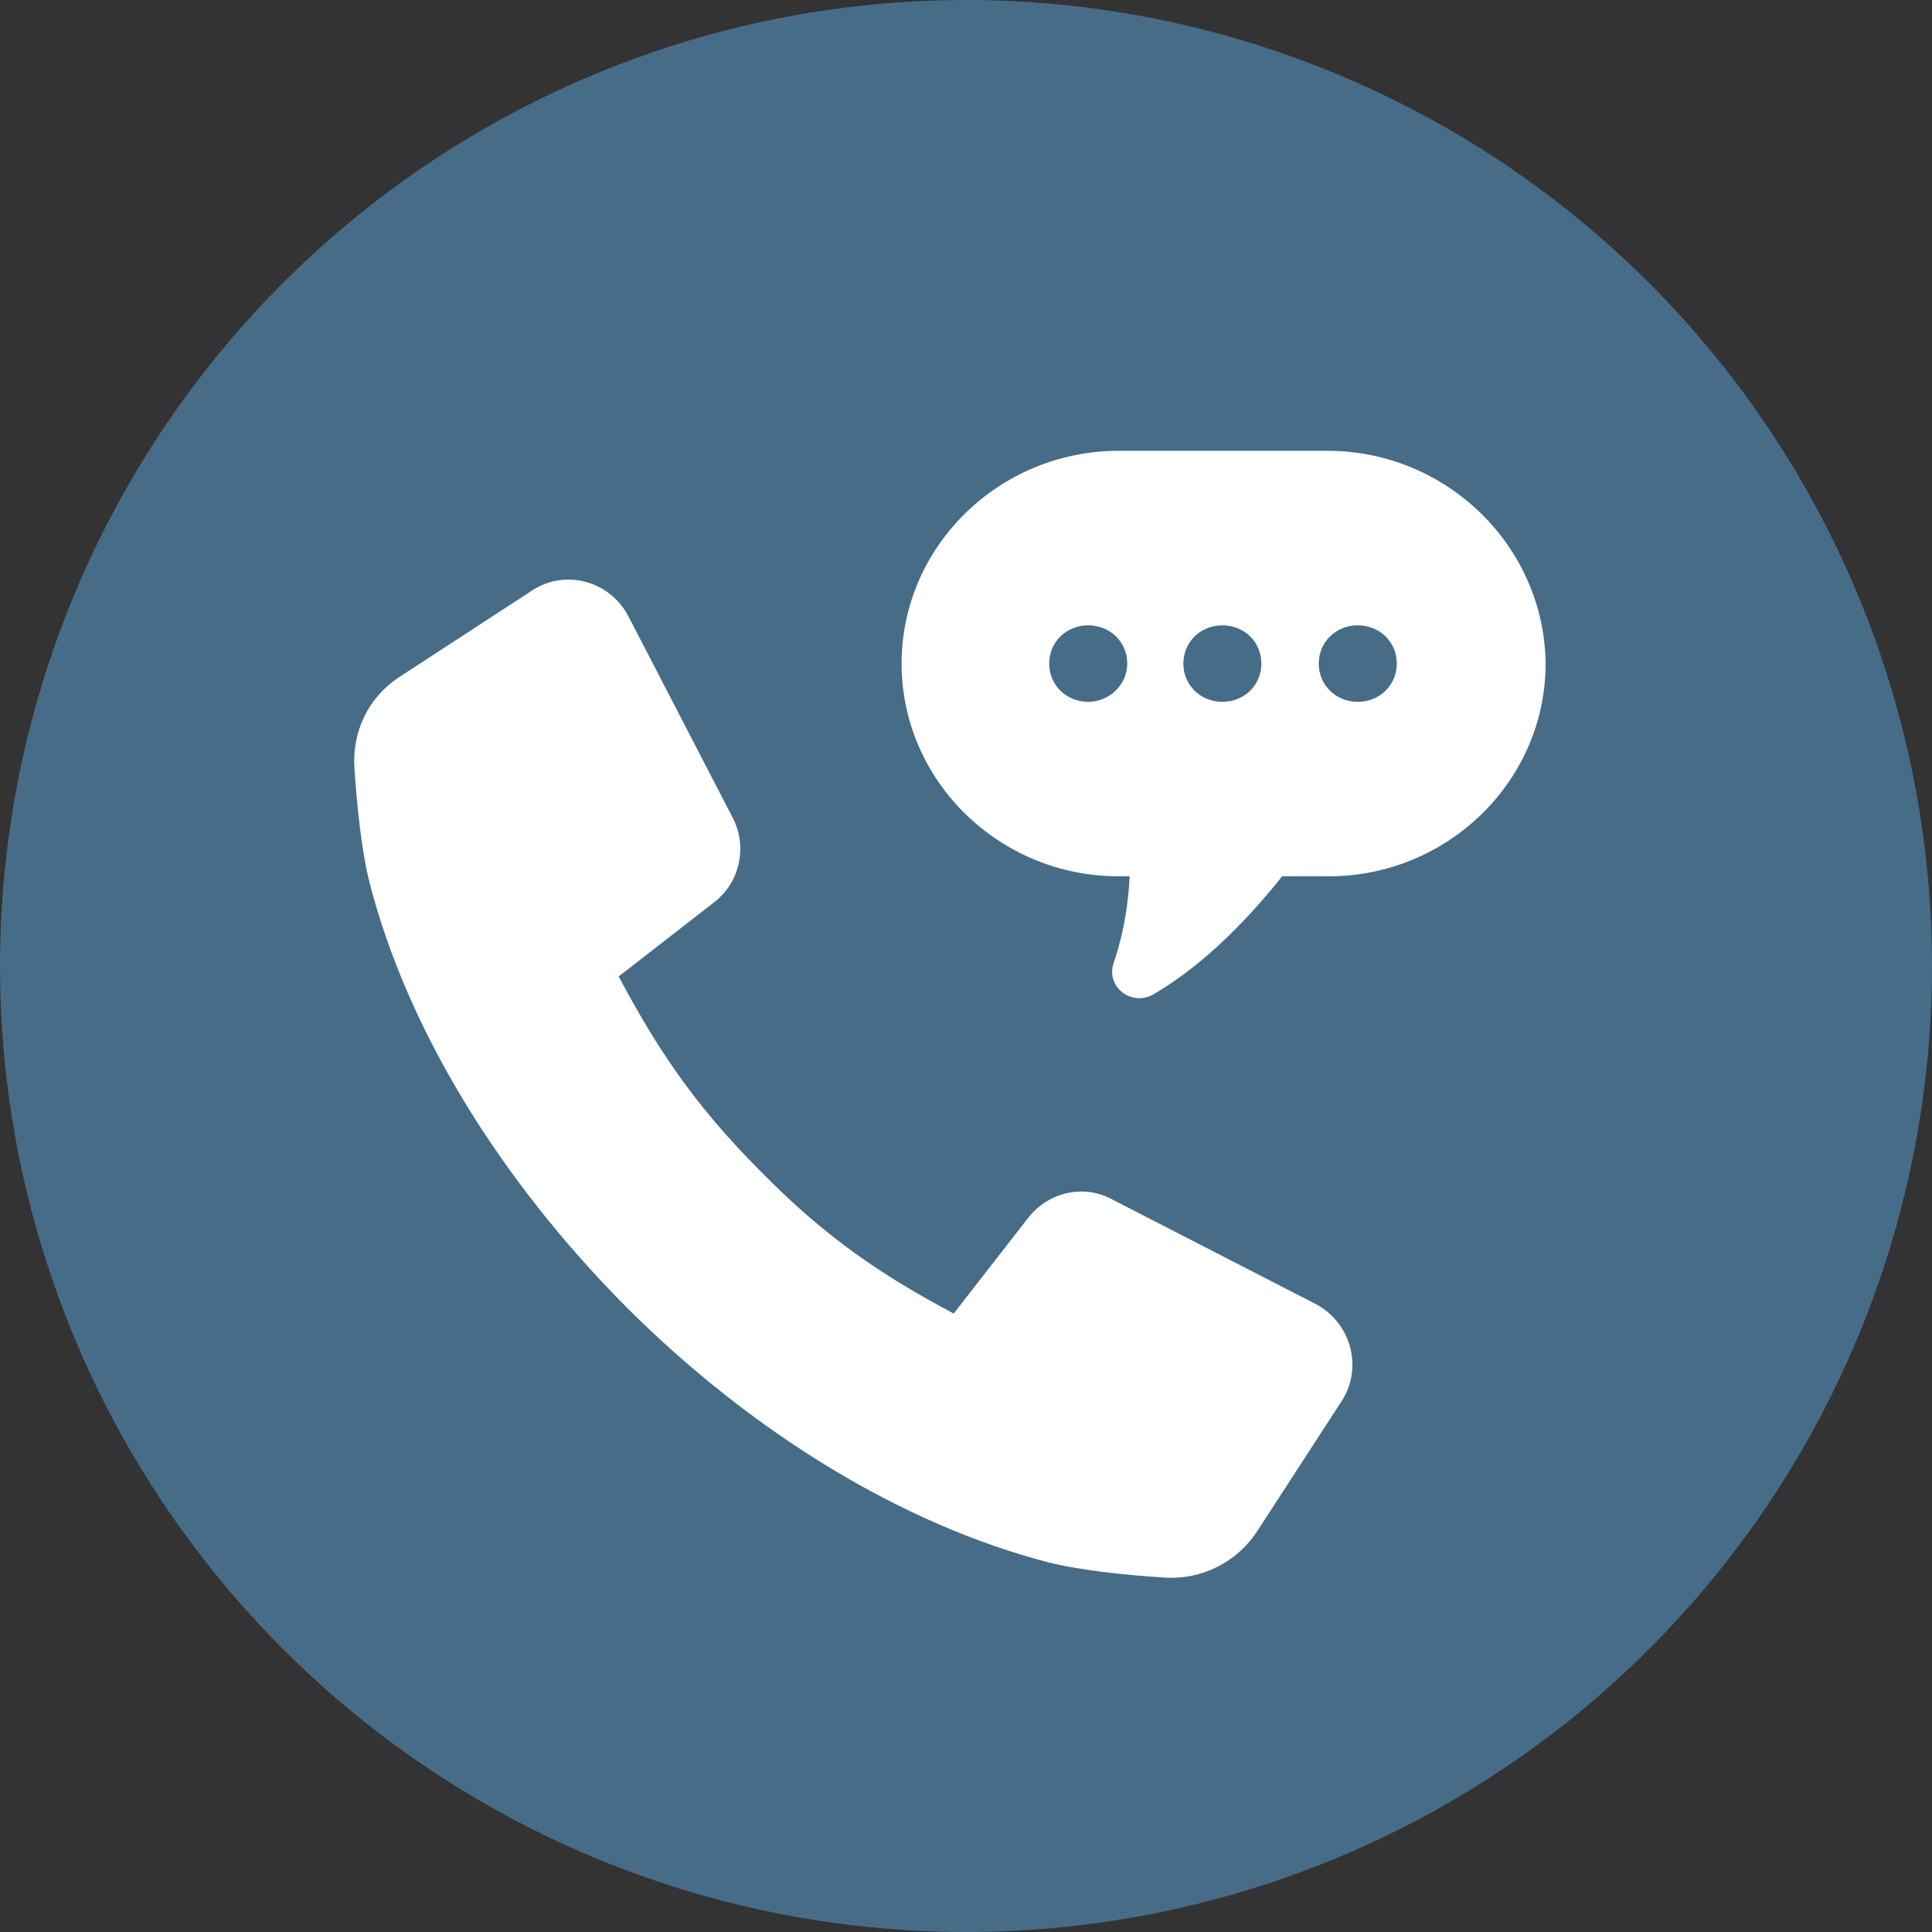
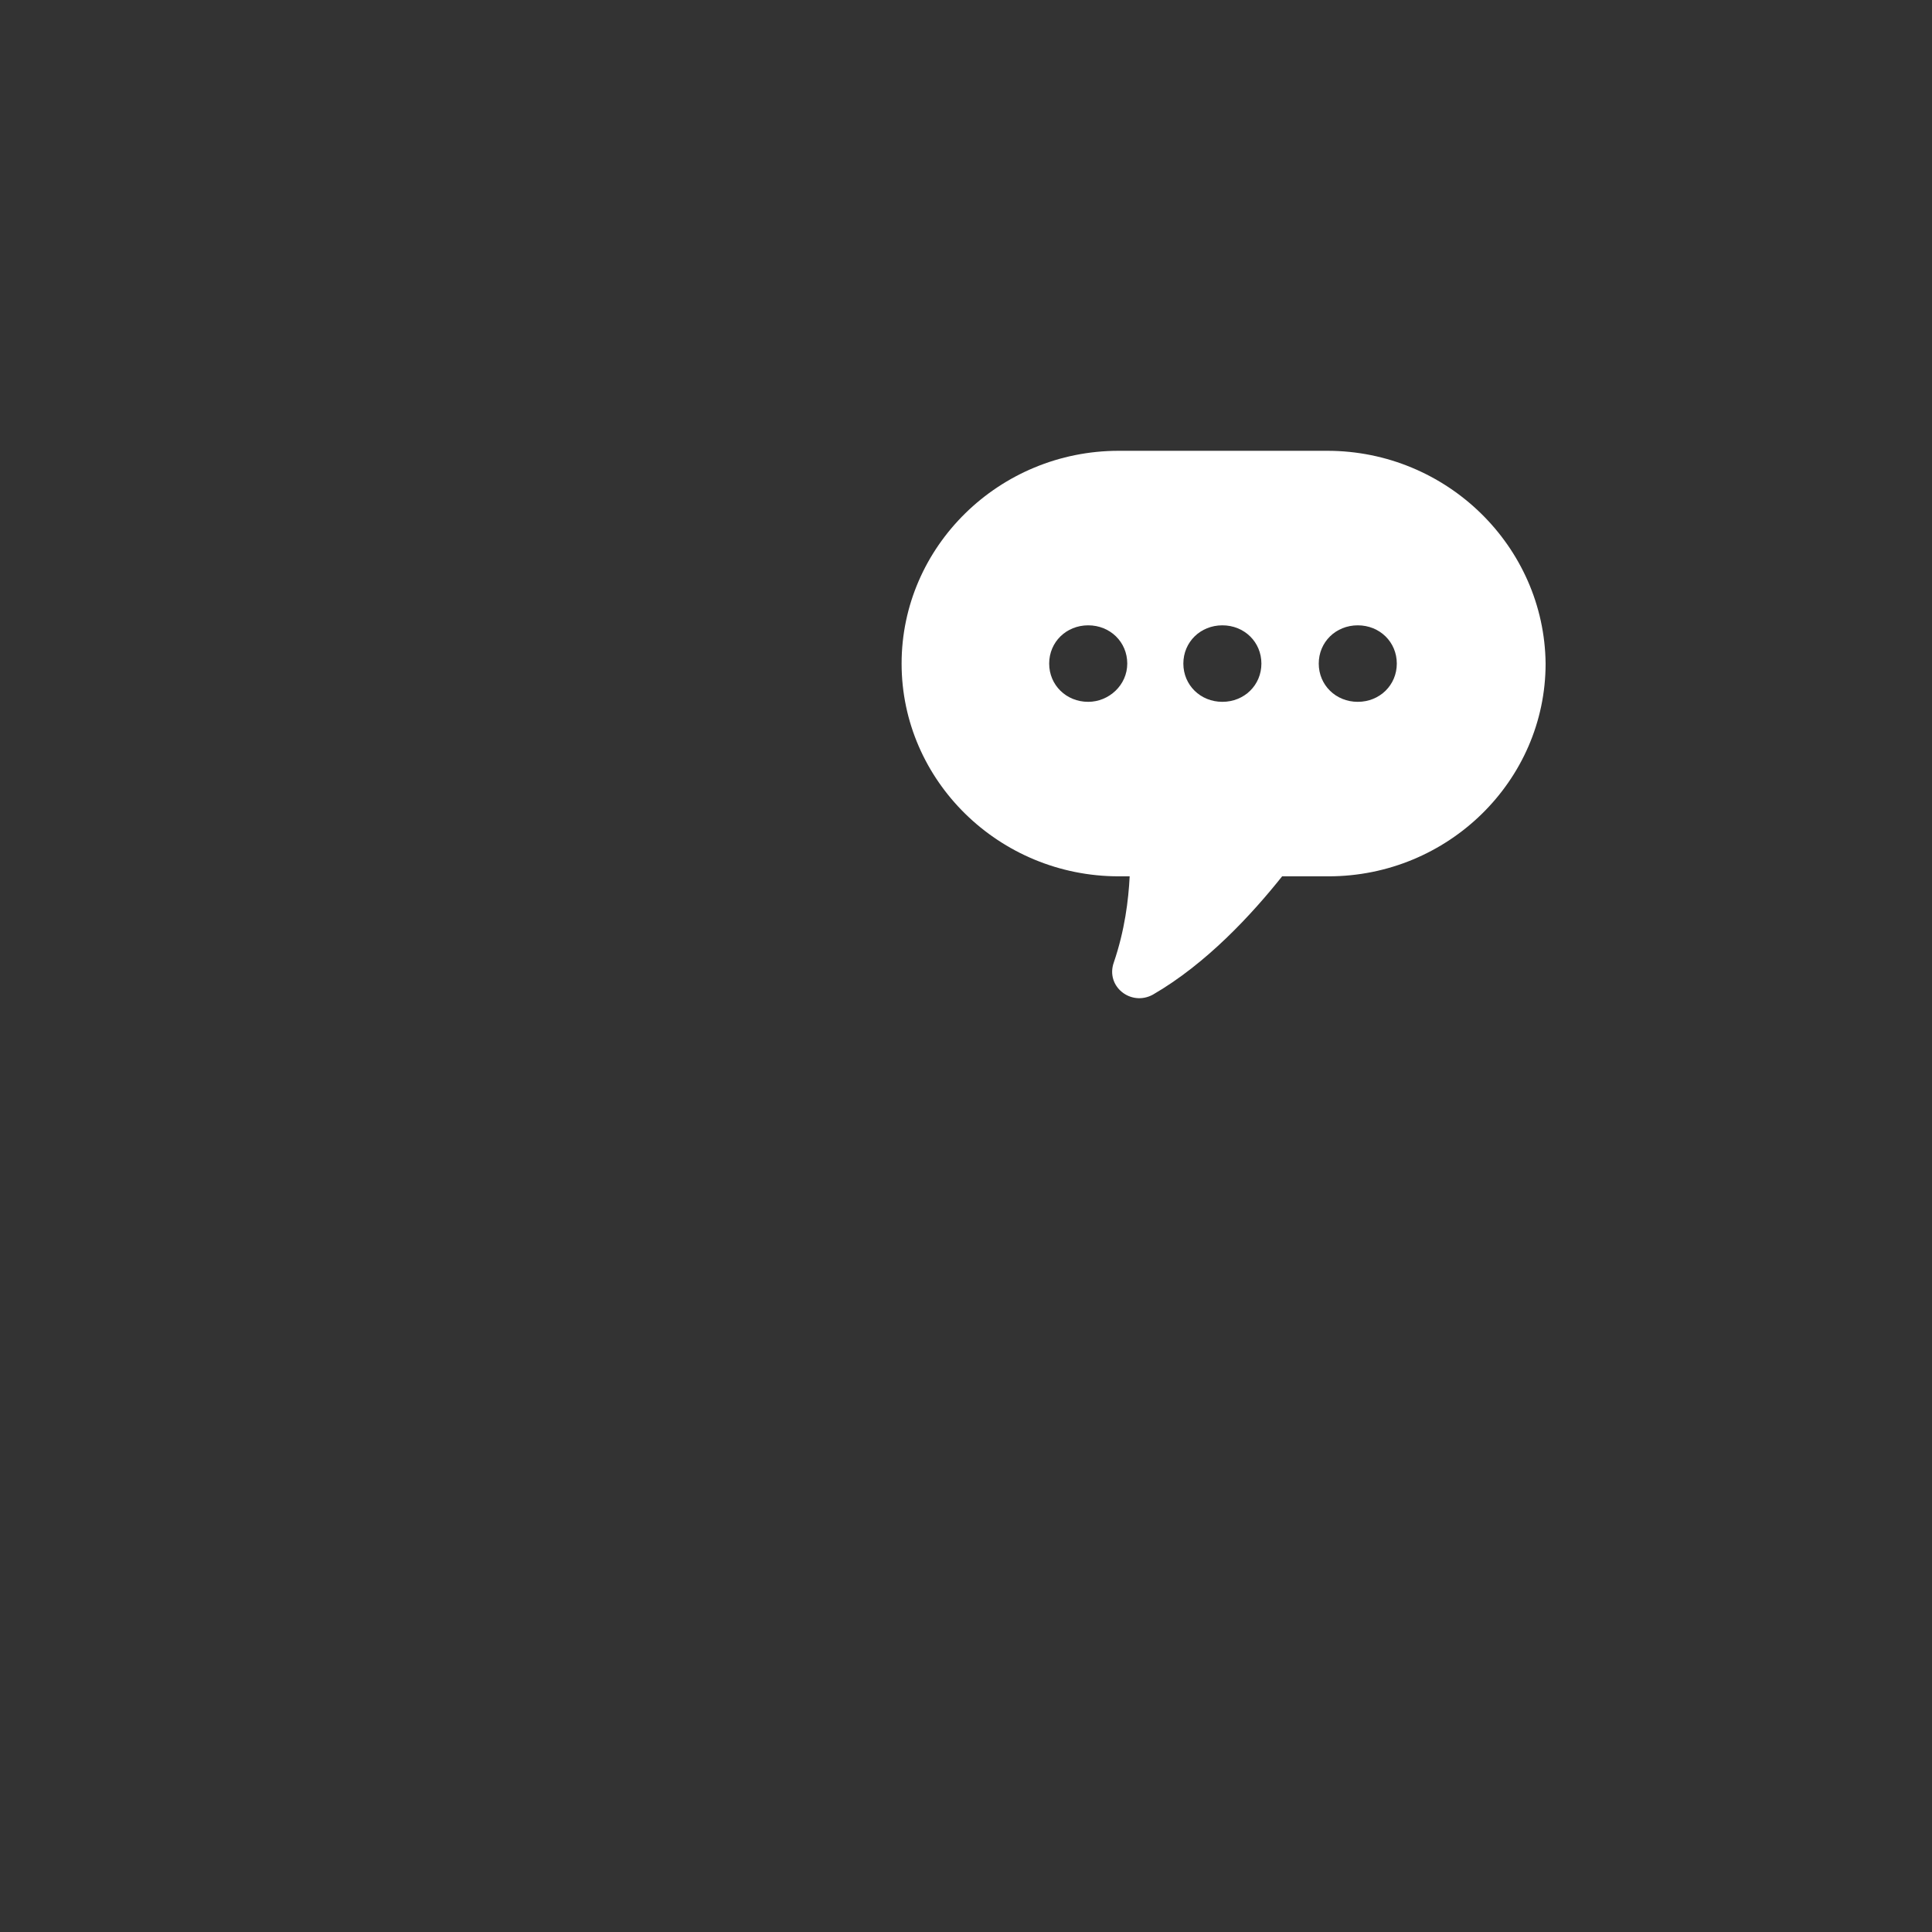
<svg xmlns="http://www.w3.org/2000/svg" width="60" height="60" viewBox="0 0 60 60" fill="none">
  <rect x="0" y="0" width="60" height="60" fill="#333333" stroke="none" />
-   <path d="M60 30C60 35.933 58.24 41.734 54.944 46.667C51.648 51.601 46.962 55.446 41.48 57.716C35.999 59.987 29.967 60.581 24.147 59.423C18.328 58.266 12.982 55.409 8.787 51.213C4.591 47.018 1.734 41.672 0.576 35.853C-0.581 30.033 0.013 24.001 2.284 18.52C4.554 13.038 8.399 8.352 13.333 5.056C18.266 1.759 24.067 0 30 0C37.956 0 45.587 3.161 51.213 8.787C56.839 14.413 60 22.044 60 30Z" fill="#476C87" />
-   <path d="M40.866 40.501L34.528 37.243C33.648 36.767 32.549 37.023 31.926 37.829L29.618 40.794C27.347 39.586 25.625 38.414 23.646 36.401C21.522 34.278 20.386 32.521 19.213 30.325L22.181 28.018C22.987 27.396 23.207 26.298 22.767 25.419L19.507 19.123C18.92 18.025 17.528 17.659 16.502 18.354L12.399 21.027C11.447 21.649 10.934 22.71 11.007 23.845C11.08 24.98 11.227 26.444 11.483 27.433C12.655 31.972 15.513 36.621 19.433 40.574C23.39 44.528 28.043 47.346 32.549 48.518C33.575 48.774 35.004 48.92 36.176 48.993C37.312 49.067 38.411 48.518 39.034 47.566L41.672 43.503C42.331 42.478 41.965 41.087 40.866 40.501Z" fill="white" />
  <path d="M41.22 14H34.742C31.03 14 28 16.97 28 20.608C28 24.246 31.03 27.215 34.742 27.215H35.083C35.045 27.958 34.932 28.886 34.591 29.888C34.326 30.631 35.121 31.262 35.803 30.89C37.47 29.925 38.871 28.403 39.818 27.215H41.258C44.97 27.215 48 24.246 48 20.608C47.962 16.97 44.932 14 41.22 14ZM33.795 21.796C33.114 21.796 32.583 21.276 32.583 20.608C32.583 19.939 33.114 19.42 33.795 19.42C34.477 19.42 35.008 19.939 35.008 20.608C35.008 21.276 34.439 21.796 33.795 21.796ZM37.962 21.796C37.28 21.796 36.75 21.276 36.75 20.608C36.75 19.939 37.28 19.42 37.962 19.42C38.644 19.42 39.174 19.939 39.174 20.608C39.174 21.276 38.644 21.796 37.962 21.796ZM42.167 21.796C41.485 21.796 40.955 21.276 40.955 20.608C40.955 19.939 41.485 19.42 42.167 19.42C42.849 19.42 43.379 19.939 43.379 20.608C43.379 21.276 42.849 21.796 42.167 21.796Z" fill="white" />
</svg>